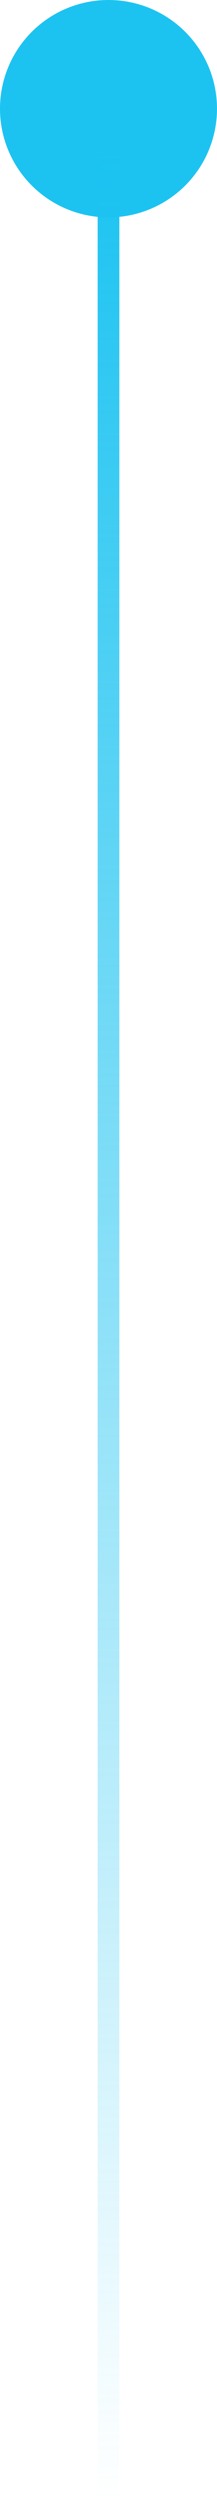
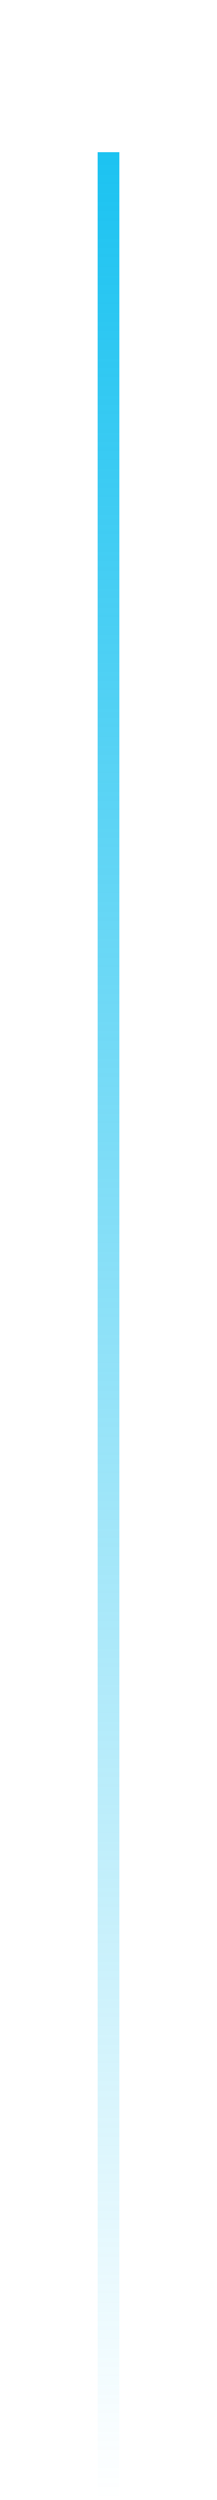
<svg xmlns="http://www.w3.org/2000/svg" width="10" height="115" viewBox="0 0 10 115" fill="none">
-   <circle cx="5" cy="5" r="5" fill="#1CC3F1" />
  <path d="M5 115L5 7" stroke="url(#paint0_linear_170_531)" />
  <defs>
    <linearGradient id="paint0_linear_170_531" x1="5.5" y1="7" x2="5.5" y2="115" gradientUnits="userSpaceOnUse">
      <stop stop-color="#1CC3F1" />
      <stop offset="1" stop-color="#1CC3F1" stop-opacity="0" />
    </linearGradient>
  </defs>
</svg>